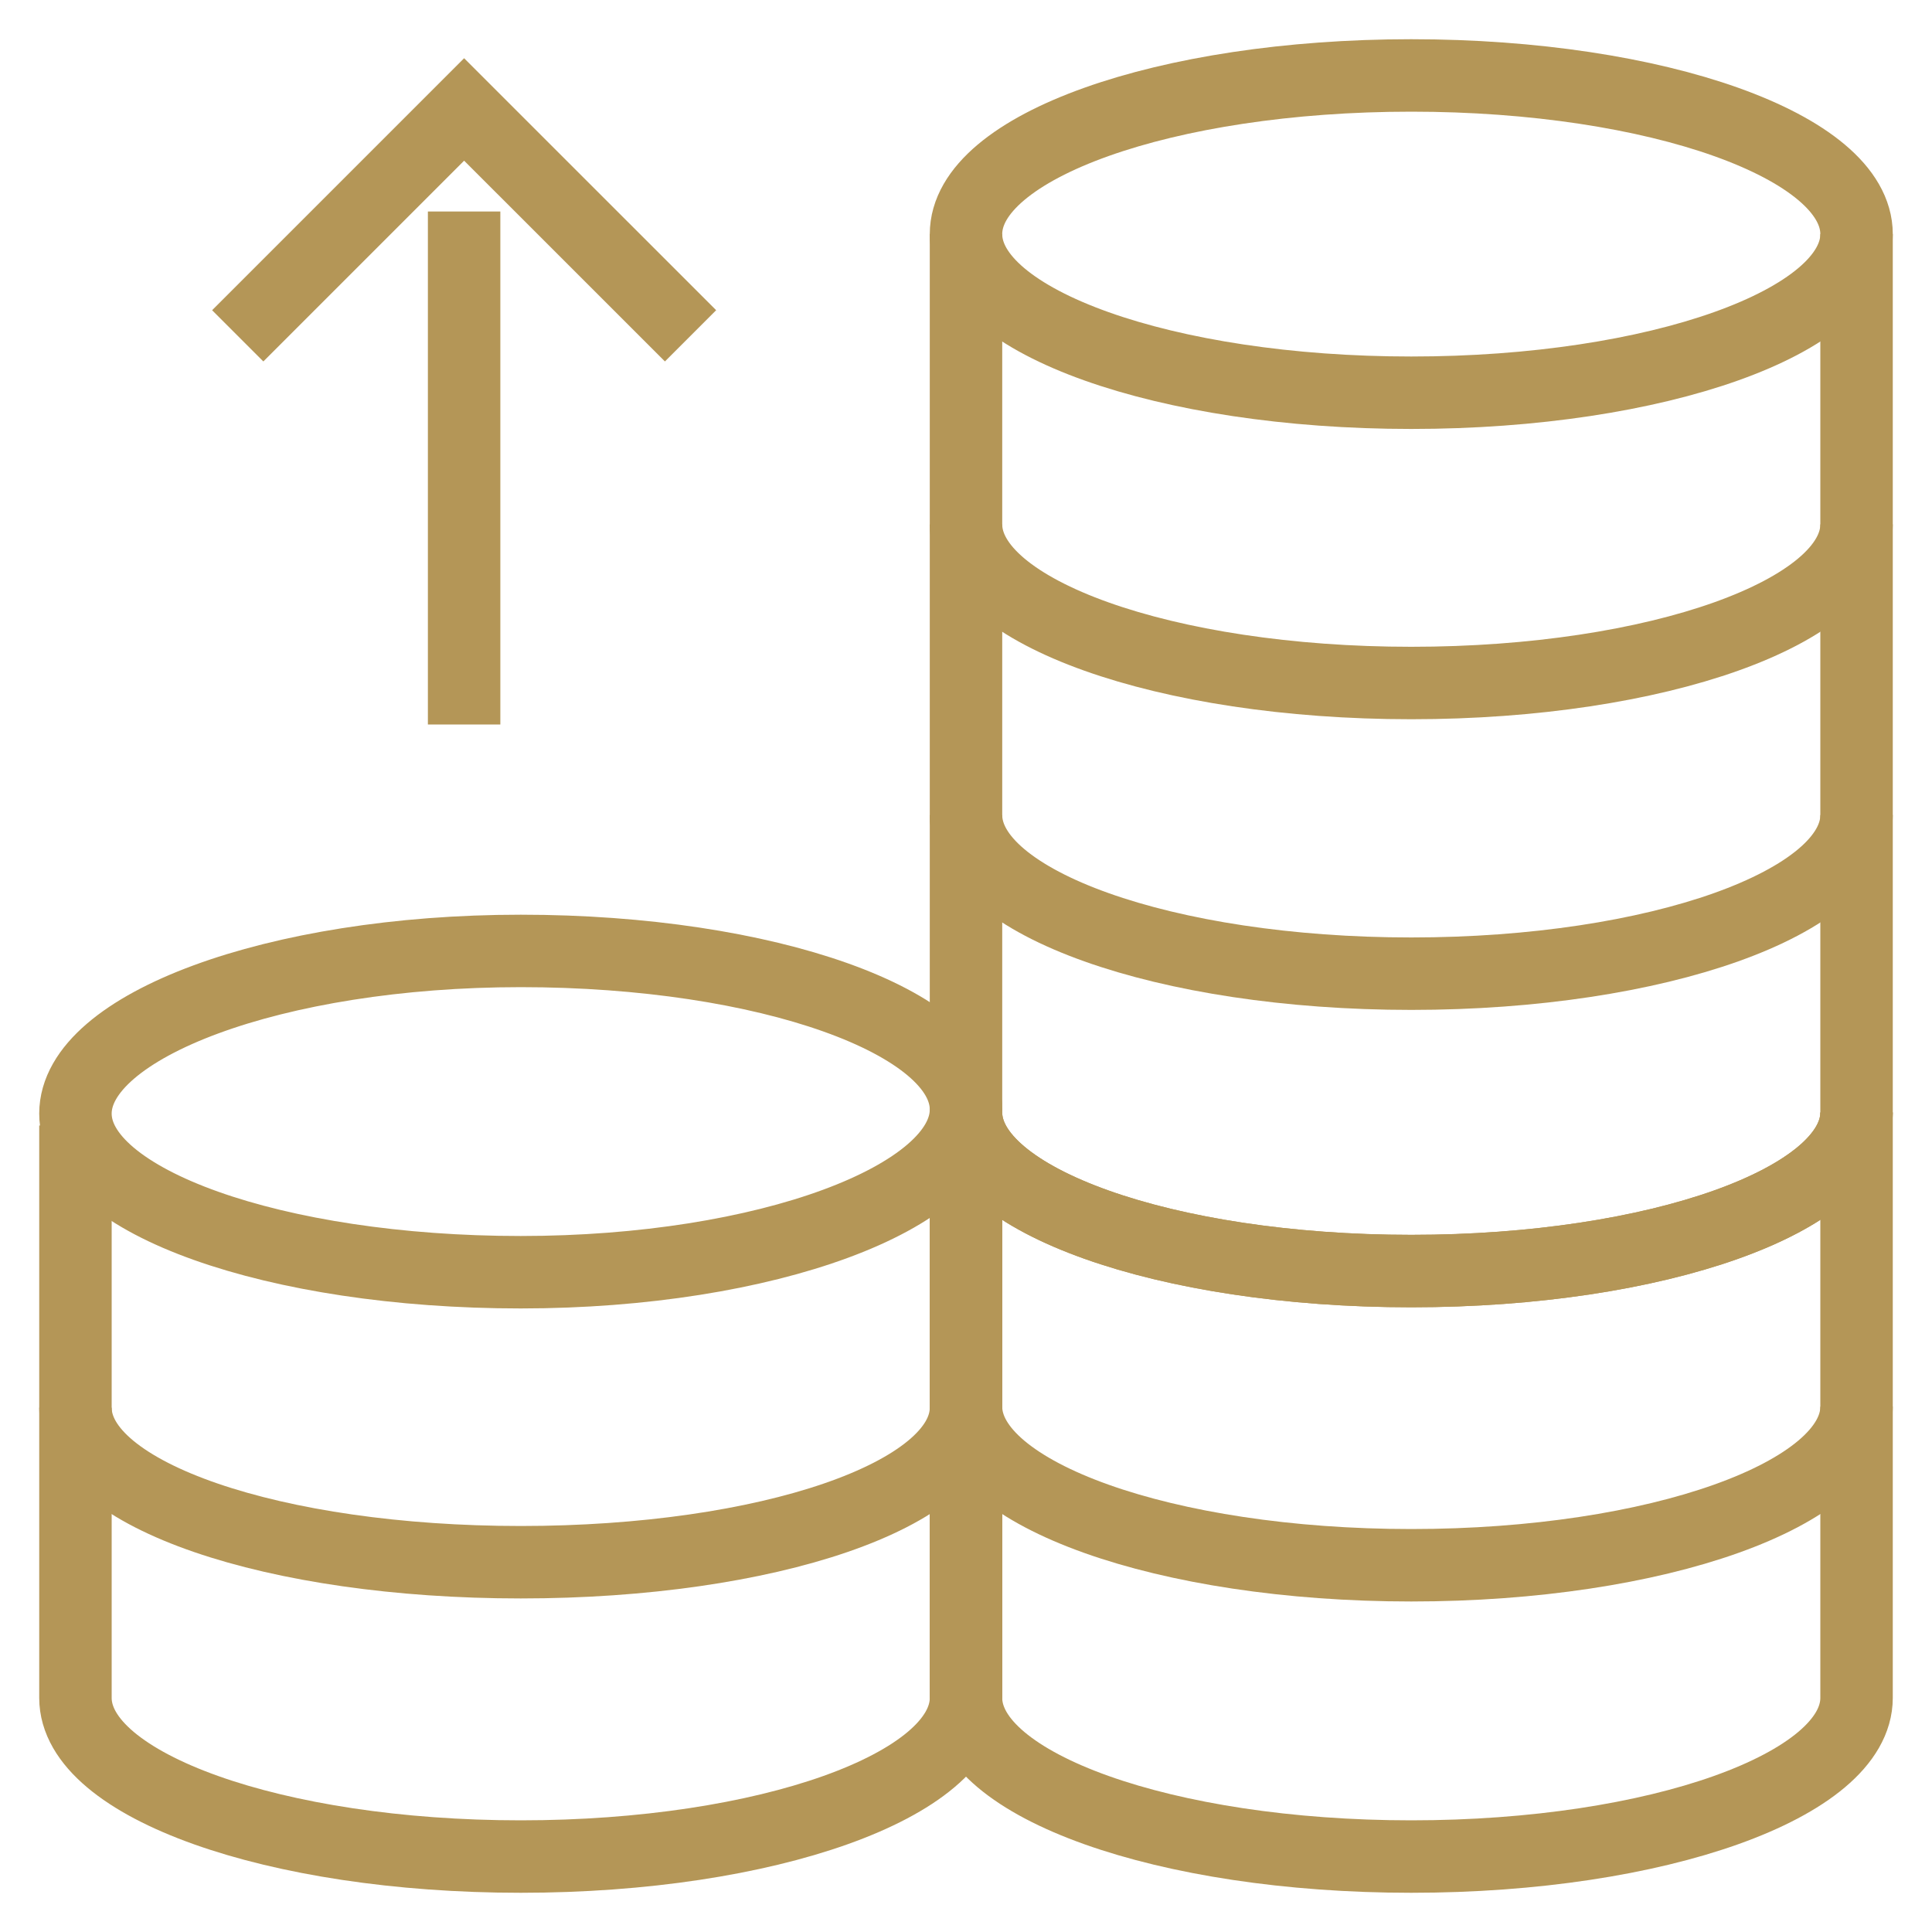
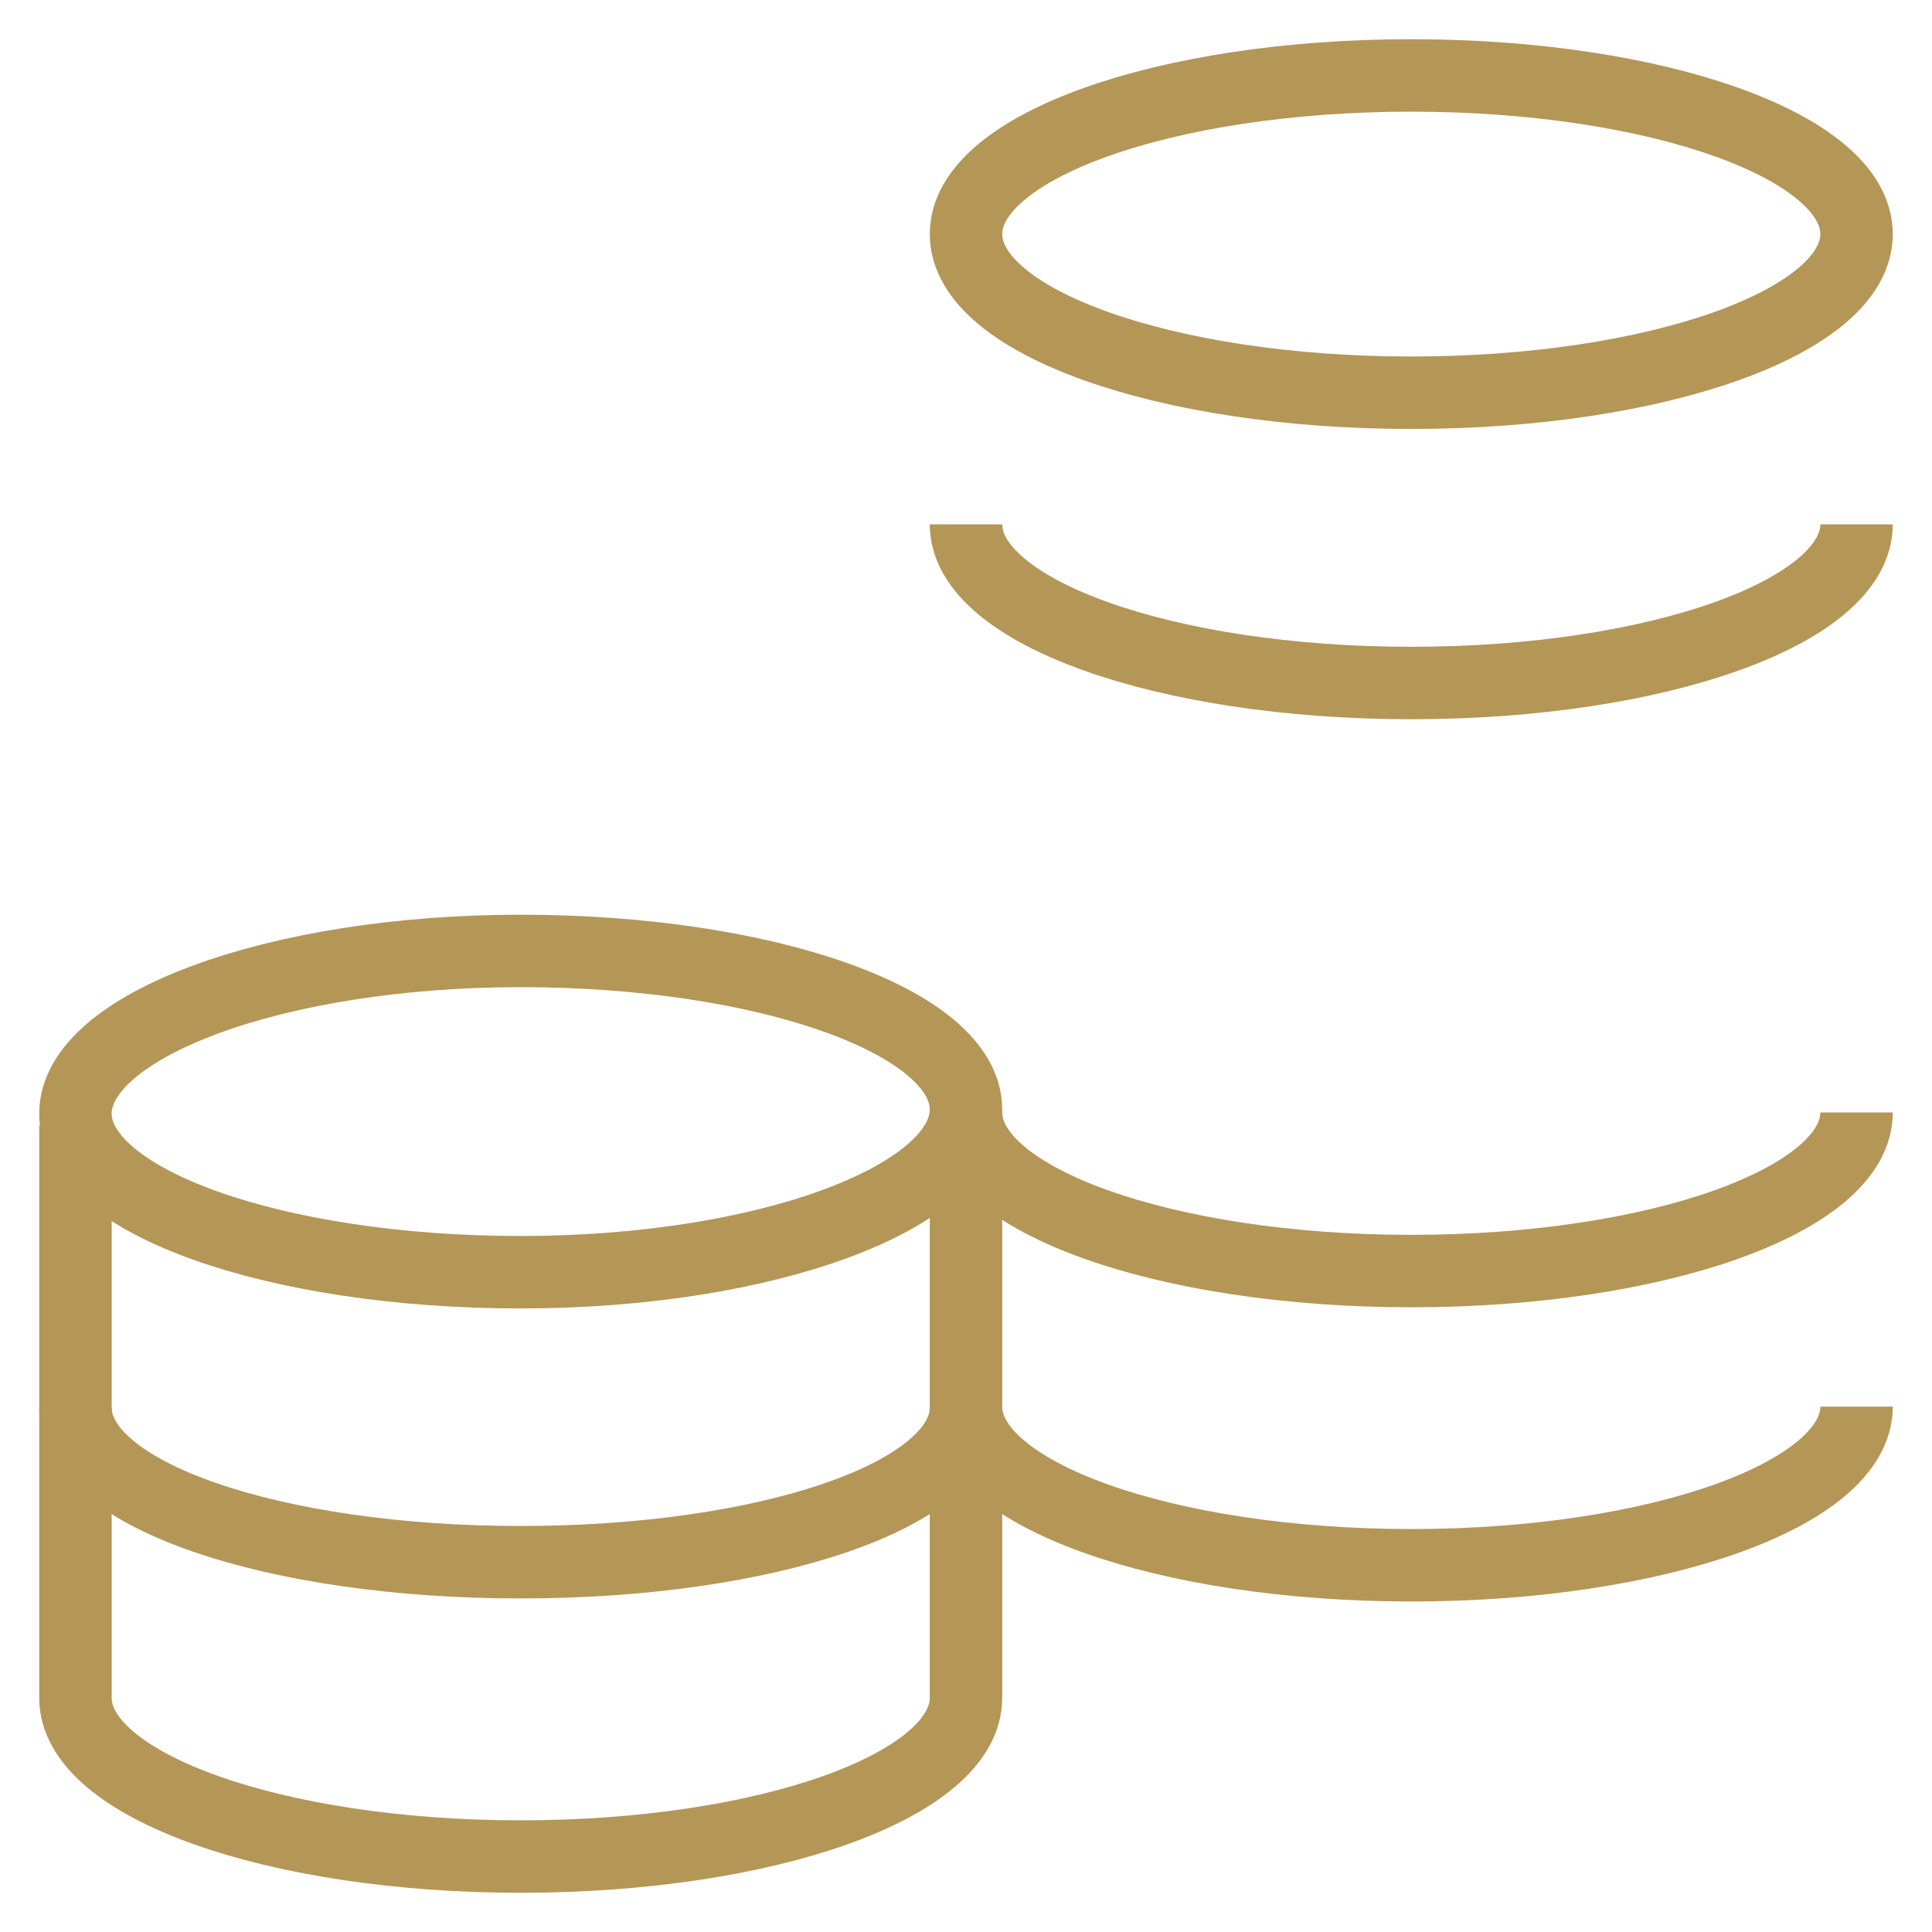
<svg xmlns="http://www.w3.org/2000/svg" width="40" height="40" viewBox="0 0 40 40" fill="none">
  <g clip-path="url(#clip0_8161_55269)">
    <mask id="mask0_8161_55269" style="mask-type:luminance" maskUnits="userSpaceOnUse" x="0" y="0" width="40" height="40">
      <path d="M40 0H0V40H40V0Z" fill="white" />
    </mask>
    <g mask="url(#mask0_8161_55269)">
      <mask id="mask1_8161_55269" style="mask-type:luminance" maskUnits="userSpaceOnUse" x="0" y="0" width="40" height="40">
        <path d="M0 3.8147e-06H40V40H0V3.8147e-06Z" fill="white" />
      </mask>
      <g mask="url(#mask1_8161_55269)">
        <path d="M1.562 23.056C1.562 21.242 5.69 19.688 10.781 19.688C15.873 19.688 20 21.158 20 22.972C20 24.786 15.873 26.34 10.781 26.34C5.69 26.34 1.562 24.87 1.562 23.056Z" stroke="#B49657" stroke-width="1.5" stroke-miterlimit="10" />
        <path d="M20 29.144C20 30.958 15.873 32.344 10.781 32.344C5.69 32.344 1.562 30.958 1.562 29.144" stroke="#B49657" stroke-width="1.5" stroke-miterlimit="10" />
        <path d="M1.562 23.302V35.153C1.562 36.967 5.69 38.438 10.781 38.438C15.873 38.438 20 36.967 20 35.153V23.302" stroke="#B49657" stroke-width="1.5" stroke-miterlimit="10" />
-         <path d="M38.438 23.032C38.438 24.846 34.31 26.316 29.219 26.316C24.127 26.316 20 24.846 20 23.032" stroke="#B49657" stroke-width="1.5" stroke-miterlimit="10" />
        <path d="M38.438 29.123C38.438 30.937 34.31 32.407 29.219 32.407C24.127 32.407 20 30.937 20 29.123" stroke="#B49657" stroke-width="1.5" stroke-miterlimit="10" />
-         <path d="M20 4.847V35.153C20 36.967 24.127 38.438 29.219 38.438C34.31 38.438 38.438 36.967 38.438 35.153V4.847" stroke="#B49657" stroke-width="1.5" stroke-miterlimit="10" />
        <path d="M20 4.847C20 3.033 24.127 1.562 29.219 1.562C34.31 1.562 38.438 3.033 38.438 4.847C38.438 6.661 34.31 8.131 29.219 8.131C24.127 8.131 20 6.661 20 4.847Z" stroke="#B49657" stroke-width="1.5" stroke-miterlimit="10" />
        <path d="M38.438 10.856C38.438 12.67 34.31 14.141 29.219 14.141C24.127 14.141 20 12.67 20 10.856" stroke="#B49657" stroke-width="1.5" stroke-miterlimit="10" />
-         <path d="M38.438 16.875C38.438 18.689 34.31 20.159 29.219 20.159C24.127 20.159 20 18.689 20 16.875" stroke="#B49657" stroke-width="1.5" stroke-miterlimit="10" />
        <path d="M20 23.032C20 24.846 24.127 26.316 29.219 26.316C34.31 26.316 38.438 24.846 38.438 23.032" stroke="#B49657" stroke-width="1.5" stroke-miterlimit="10" />
-         <path d="M4.922 6.953L9.609 2.266L14.297 6.953" stroke="#B49657" stroke-width="1.5" stroke-miterlimit="10" />
-         <path d="M9.609 4.379V15" stroke="#B49657" stroke-width="1.5" stroke-miterlimit="10" />
      </g>
    </g>
  </g>
  <defs>
    <clipPath id="clip0_8161_55269">
      <rect width="40" height="40" fill="white" />
    </clipPath>
  </defs>
</svg>